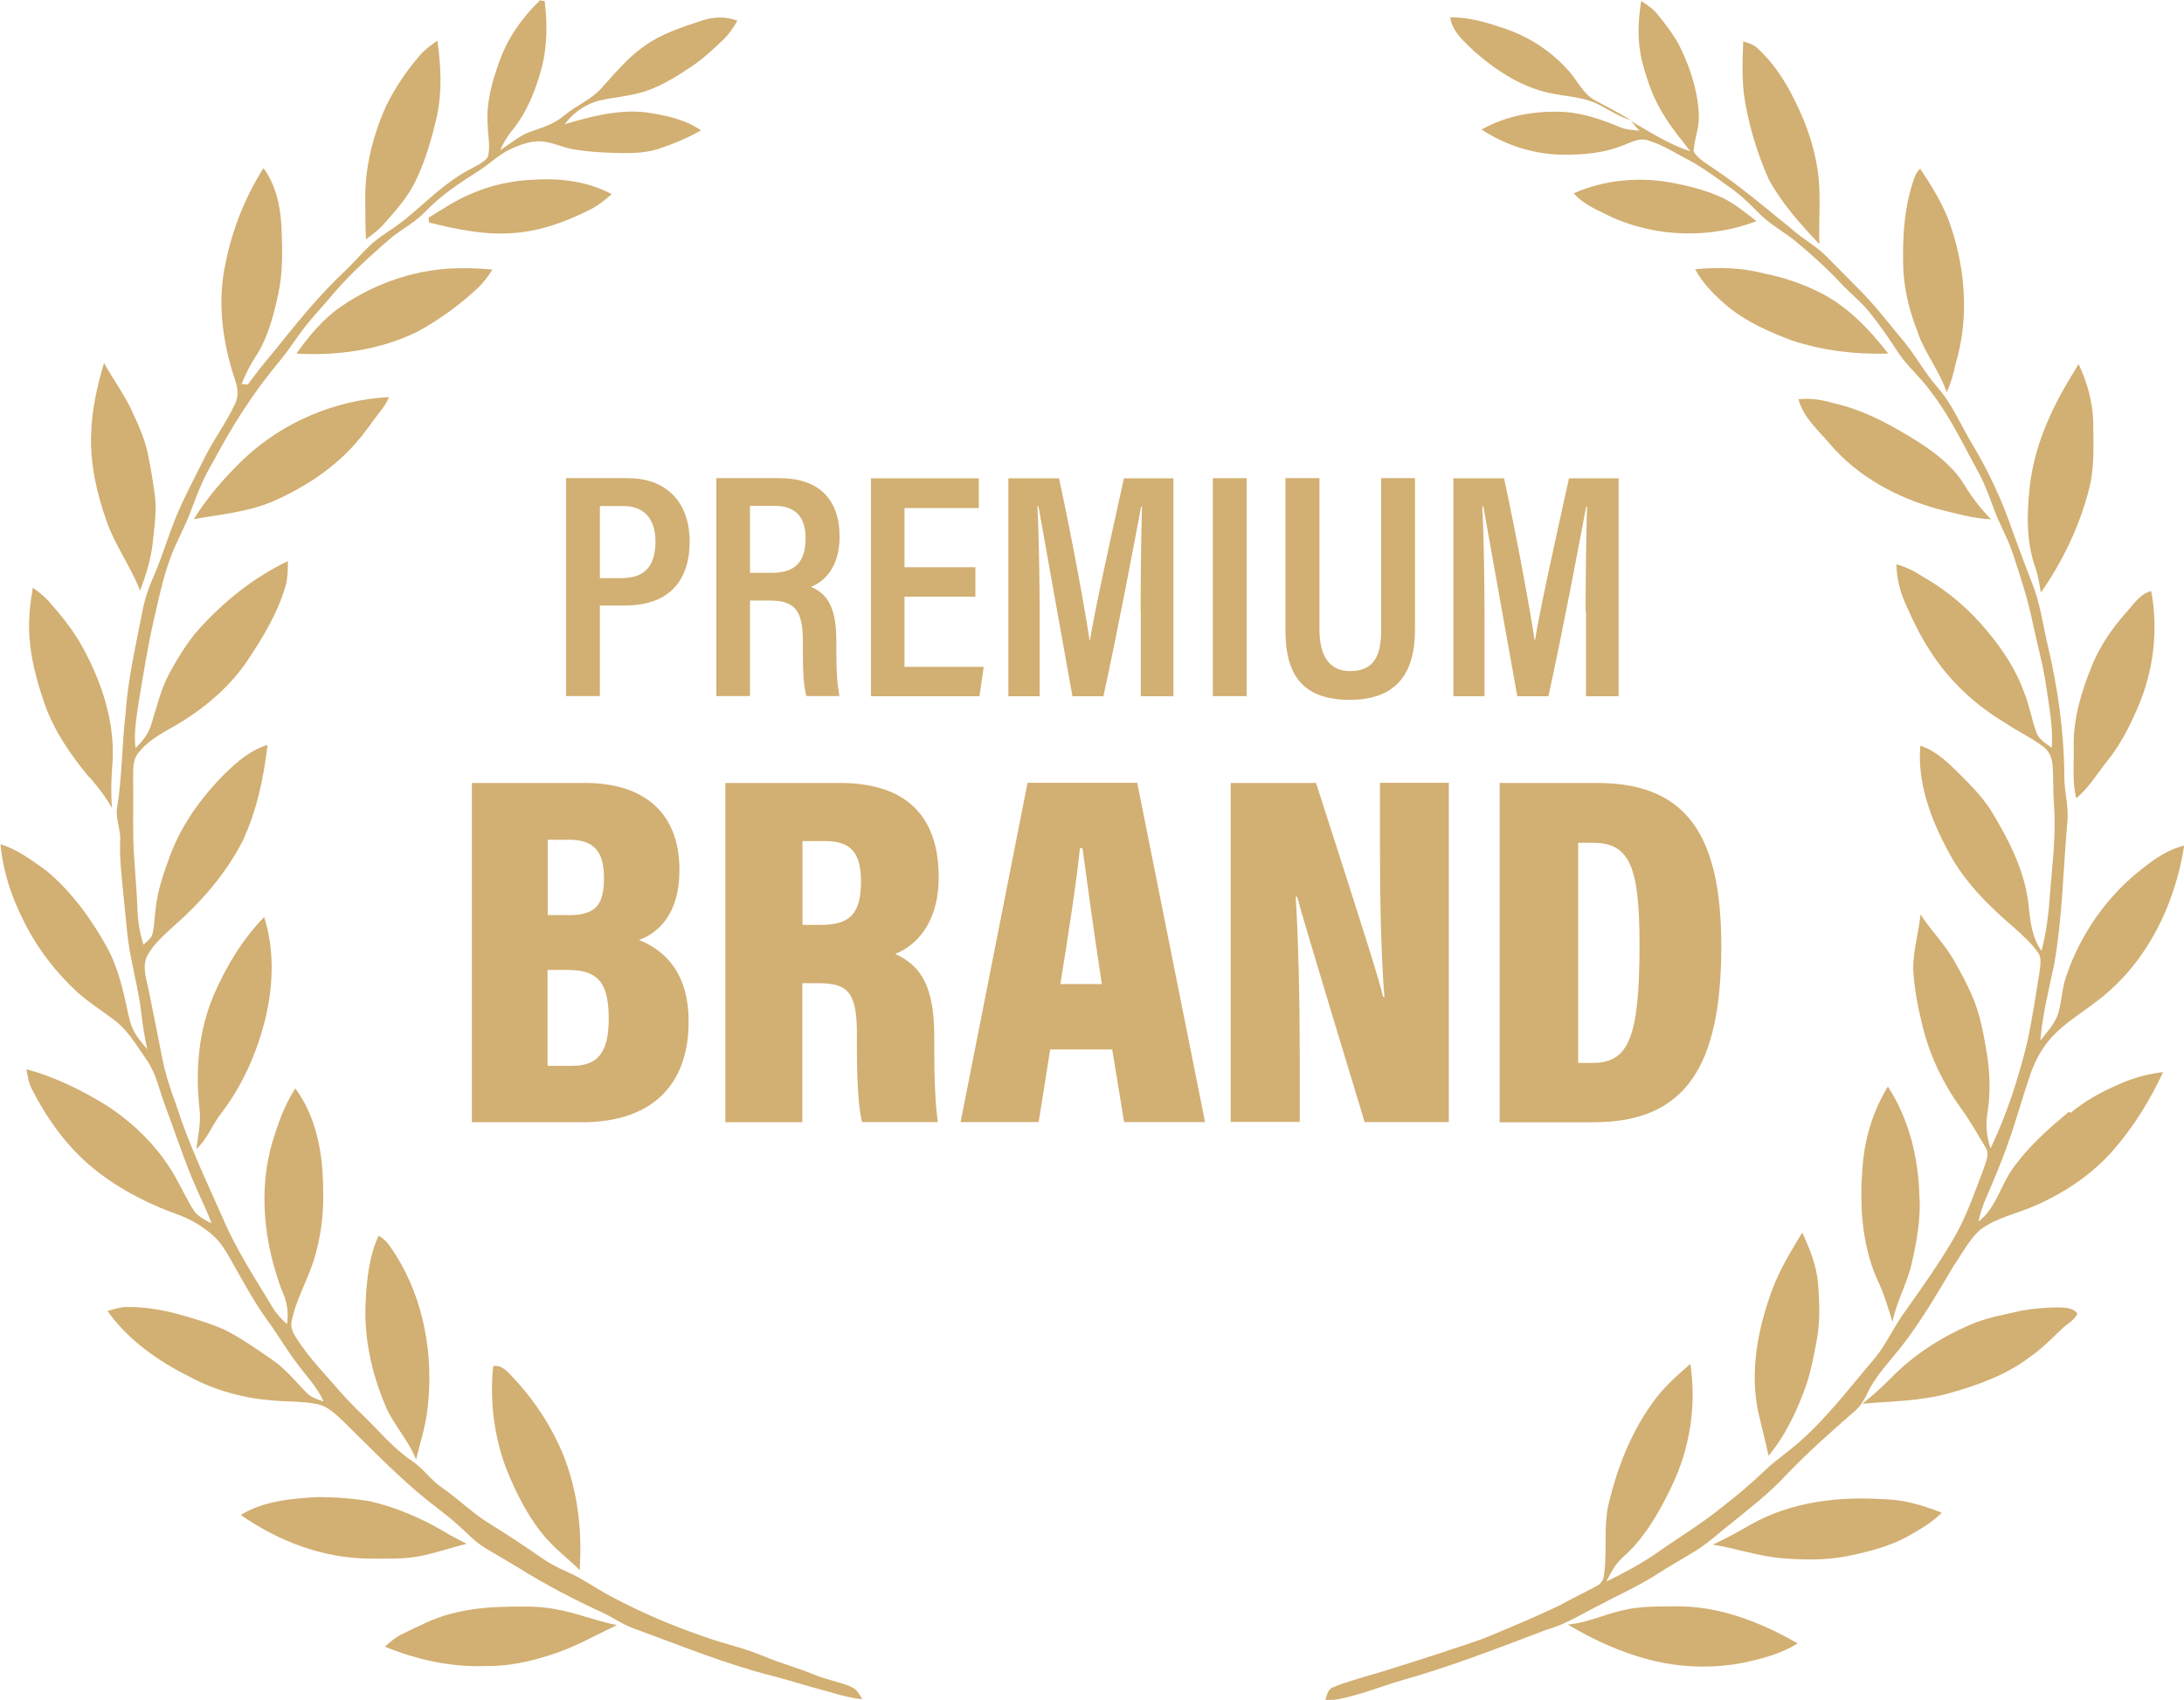
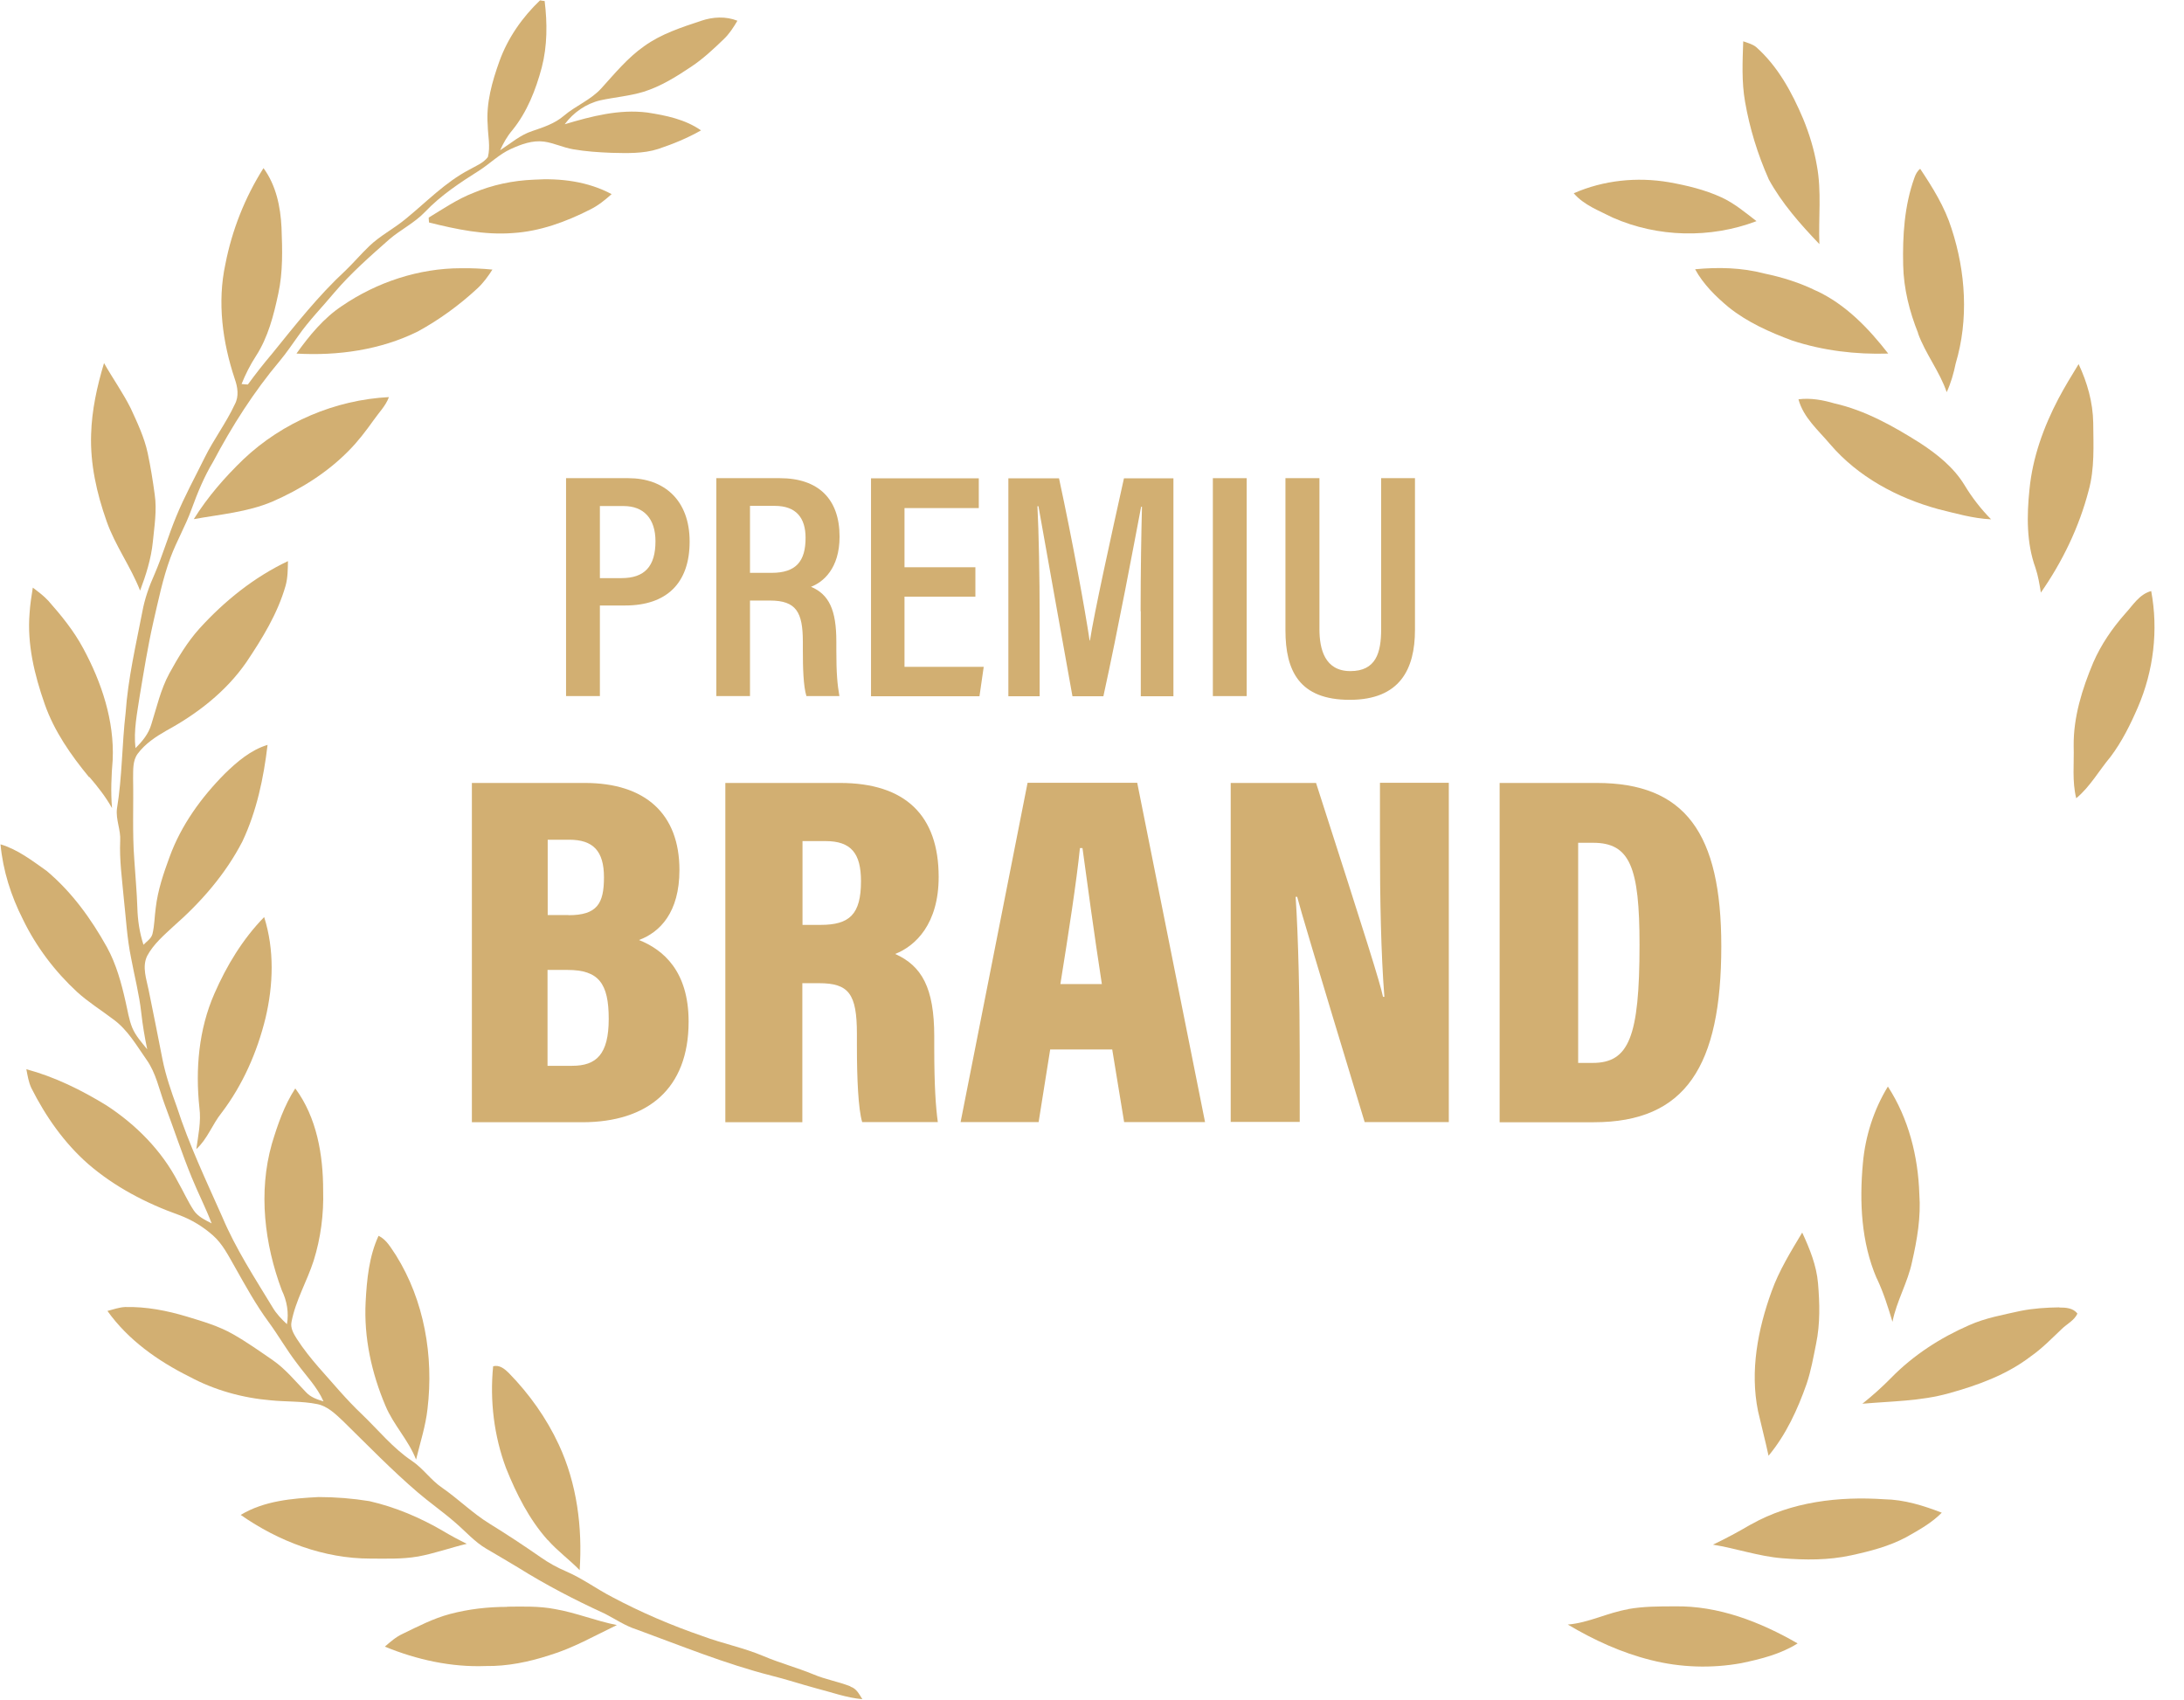
<svg xmlns="http://www.w3.org/2000/svg" id="Layer_1" viewBox="0 0 128.48 100">
  <g>
    <path d="M50.01,99.2c-.71-.28-1.46-.4-2.16-.7-.97-.4-1.99-.67-2.95-1.08-1.16-.49-2.39-.73-3.57-1.17-1.83-.63-3.61-1.39-5.32-2.3-.91-.47-1.74-1.09-2.69-1.5-.54-.23-1.05-.51-1.53-.85-.98-.68-1.98-1.34-3-1.97-.99-.61-1.82-1.44-2.77-2.1-.67-.45-1.12-1.14-1.79-1.59-1.12-.75-1.97-1.81-2.94-2.74-.91-.86-1.71-1.83-2.55-2.77-.46-.53-.9-1.08-1.28-1.67-.19-.3-.39-.64-.31-1,.24-1.26.91-2.38,1.3-3.59.42-1.34.6-2.74.56-4.14,0-2.08-.37-4.29-1.64-6-.65,1-1.04,2.14-1.38,3.27-.8,2.83-.43,5.89.59,8.61.3.62.42,1.31.3,1.99-.32-.3-.63-.62-.85-1-1.05-1.73-2.16-3.43-2.95-5.3-.95-2.14-1.96-4.26-2.68-6.49-.33-.91-.65-1.83-.84-2.78-.26-1.36-.54-2.71-.81-4.06-.13-.66-.41-1.39-.09-2.04.37-.69.98-1.21,1.55-1.74,1.62-1.42,3.06-3.07,4.05-4.99.84-1.78,1.25-3.73,1.48-5.68-.99.3-1.79.99-2.51,1.69-1.39,1.4-2.57,3.03-3.25,4.89-.36.98-.7,1.97-.82,3.02-.07.51-.07,1.02-.19,1.52-.07.28-.34.44-.53.64-.23-.71-.34-1.44-.36-2.18-.03-.94-.12-1.88-.18-2.83-.12-1.58-.04-3.17-.07-4.75.01-.5-.04-1.06.27-1.48.44-.59,1.06-1,1.69-1.36,1.82-.99,3.51-2.3,4.7-4.02.94-1.4,1.84-2.86,2.31-4.5.13-.47.13-.96.14-1.45-1.99.94-3.74,2.35-5.21,3.97-.71.79-1.26,1.71-1.77,2.64-.51.94-.74,1.99-1.06,3-.16.55-.53,1-.93,1.39-.12-1.03.1-2.06.25-3.07.24-1.44.47-2.88.79-4.3.3-1.29.56-2.59,1.02-3.84.36-.97.89-1.87,1.24-2.85.35-.96.74-1.91,1.27-2.79,1.11-2.1,2.39-4.11,3.92-5.93.4-.48.74-.99,1.1-1.49.63-.9,1.41-1.69,2.11-2.53.97-1.14,2.1-2.13,3.22-3.12.67-.58,1.49-.97,2.11-1.62.93-.98,2.07-1.73,3.21-2.45.62-.4,1.15-.94,1.83-1.25.61-.28,1.28-.53,1.96-.44.59.08,1.12.35,1.71.45.74.13,1.5.18,2.25.21.92.02,1.88.06,2.77-.23.87-.29,1.72-.64,2.51-1.09-.93-.65-2.06-.88-3.16-1.05-1.65-.21-3.29.22-4.86.69.51-.69,1.25-1.21,2.1-1.41.84-.18,1.71-.25,2.54-.5,1.02-.32,1.93-.89,2.81-1.48.69-.46,1.3-1.03,1.9-1.61.33-.31.58-.7.81-1.09-.68-.27-1.44-.23-2.12,0-1.17.39-2.36.77-3.37,1.5-.97.68-1.72,1.6-2.51,2.47-.62.69-1.52,1.03-2.22,1.63-.53.45-1.2.67-1.85.89-.71.23-1.27.73-1.89,1.13.19-.42.42-.83.72-1.18.87-1.07,1.38-2.38,1.73-3.69.33-1.27.33-2.61.17-3.91-.07,0-.21-.03-.27-.04-1.05,1-1.9,2.22-2.39,3.58-.43,1.2-.79,2.46-.69,3.75.01.63.17,1.27.01,1.89-.27.36-.71.52-1.09.74-1.42.74-2.53,1.91-3.76,2.91-.69.57-1.5.98-2.14,1.6-.48.46-.91.97-1.39,1.43-1.59,1.47-2.94,3.19-4.3,4.87-.5.59-.98,1.2-1.44,1.83-.09,0-.28-.02-.37-.03.23-.57.51-1.13.85-1.65.71-1.1,1.04-2.39,1.31-3.66.28-1.28.24-2.6.19-3.9-.06-1.23-.32-2.48-1.06-3.49-1.09,1.72-1.85,3.64-2.24,5.64-.49,2.25-.17,4.6.55,6.76.17.48.26,1.03,0,1.5-.5,1.08-1.23,2.04-1.76,3.11-.57,1.16-1.2,2.3-1.69,3.5-.46,1.11-.79,2.27-1.27,3.38-.32.71-.58,1.45-.72,2.22-.38,1.97-.84,3.92-.98,5.93-.22,1.88-.2,3.77-.51,5.64-.08.64.23,1.25.19,1.89-.05,1.13.11,2.25.21,3.37.13,1.17.19,2.36.43,3.52.2,1.08.48,2.14.6,3.23.08.72.2,1.44.35,2.15-.32-.4-.68-.79-.88-1.27-.2-.49-.27-1.01-.39-1.52-.25-1.11-.55-2.22-1.1-3.22-.93-1.67-2.07-3.25-3.55-4.49-.85-.6-1.7-1.26-2.71-1.56.14,1.54.62,3.04,1.32,4.42.78,1.61,1.88,3.06,3.19,4.27.66.6,1.42,1.07,2.13,1.61.84.61,1.36,1.53,1.95,2.37.56.79.74,1.75,1.07,2.64.54,1.43,1.01,2.88,1.59,4.29.37.91.82,1.78,1.17,2.7-.38-.2-.8-.39-1.05-.76-.35-.53-.61-1.12-.93-1.68-.96-1.85-2.48-3.38-4.22-4.51-1.47-.9-3.03-1.67-4.7-2.12.07.37.13.75.29,1.1.84,1.67,1.93,3.23,3.34,4.47,1.56,1.35,3.42,2.32,5.36,3.01.73.27,1.4.68,1.98,1.19.58.51.92,1.21,1.3,1.87.62,1.1,1.23,2.21,1.98,3.23.58.79,1.06,1.64,1.66,2.42.54.74,1.2,1.4,1.57,2.25-.37-.11-.75-.24-1.02-.53-.63-.65-1.21-1.37-1.96-1.89-.77-.53-1.53-1.07-2.34-1.53-.84-.48-1.77-.75-2.69-1.03-1.19-.36-2.42-.6-3.67-.57-.35.02-.69.14-1.03.23,1.21,1.7,2.96,2.94,4.81,3.86,1.48.8,3.14,1.26,4.82,1.4.9.09,1.82.04,2.71.22.61.12,1.07.58,1.51.99,1.45,1.42,2.86,2.88,4.4,4.2.71.61,1.49,1.15,2.2,1.77.61.52,1.14,1.14,1.84,1.55.62.37,1.24.72,1.86,1.1,1.63,1.02,3.34,1.91,5.09,2.71.63.32,1.22.73,1.89.94,2.62.96,5.21,2.02,7.91,2.71.89.22,1.76.51,2.65.75.91.23,1.79.56,2.72.64-.18-.28-.34-.62-.68-.73Z" style="fill: #d2af72;" />
    <path d="M5.26,45.71c.49.57.96,1.17,1.33,1.83-.08-.95-.04-1.91.04-2.85.1-2.29-.65-4.54-1.73-6.54-.55-1.03-1.29-1.94-2.06-2.81-.27-.29-.59-.53-.91-.77-.08.5-.16,1.01-.19,1.51-.15,1.82.29,3.63.89,5.34.56,1.6,1.54,3,2.61,4.3Z" style="fill: #d2af72;" />
    <path d="M29.83,94.53c-1.13,0-2.27.13-3.36.42-.98.26-1.88.73-2.79,1.17-.39.18-.72.47-1.04.75,1.88.77,3.91,1.22,5.94,1.14,1.27.02,2.53-.24,3.73-.63,1.4-.42,2.67-1.15,3.98-1.78-1.23-.24-2.41-.73-3.64-.94-.93-.18-1.88-.15-2.82-.14Z" style="fill: #d2af72;" />
    <path d="M24.48,85.85c.24-.99.56-1.96.67-2.97.37-3.1-.19-6.37-1.86-9.04-.29-.42-.54-.91-1.02-1.14-.56,1.21-.69,2.57-.76,3.89-.11,2.1.35,4.19,1.17,6.12.47,1.12,1.35,2.01,1.79,3.14Z" style="fill: #d2af72;" />
    <path d="M22.89,23.36c-3.17.16-6.27,1.48-8.57,3.66-1.1,1.06-2.11,2.22-2.92,3.52,1.55-.28,3.15-.41,4.62-1.03,1.65-.72,3.21-1.69,4.48-2.98.55-.55,1.02-1.17,1.47-1.8.31-.45.72-.85.91-1.37Z" style="fill: #d2af72;" />
-     <path d="M21.53,14.08c.36-.28.74-.54,1.03-.88.7-.79,1.42-1.58,1.88-2.54.59-1.21.96-2.51,1.26-3.82.32-1.46.24-2.97.03-4.45-.38.27-.77.55-1.07.91-.76.89-1.42,1.87-1.94,2.92-.79,1.77-1.28,3.7-1.23,5.64,0,.74,0,1.48.04,2.22Z" style="fill: #d2af72;" />
    <path d="M120.06,34.86c1.27-1.82,2.25-3.85,2.81-6,.36-1.3.28-2.66.27-3.99-.02-1.2-.35-2.37-.86-3.45-.41.67-.82,1.34-1.19,2.04-.87,1.66-1.52,3.46-1.7,5.33-.16,1.54-.18,3.14.35,4.61.16.47.24.97.32,1.46Z" style="fill: #d2af72;" />
    <path d="M121.99,43.89c.03,1.03-.1,2.07.15,3.07.82-.68,1.34-1.63,2.02-2.44.67-.89,1.17-1.9,1.61-2.92.92-2.13,1.21-4.54.78-6.83-.7.19-1.07.83-1.53,1.33-.76.86-1.42,1.82-1.88,2.88-.65,1.55-1.17,3.2-1.15,4.91Z" style="fill: #d2af72;" />
    <path d="M112.83,19.6c.44,1.22,1.27,2.24,1.69,3.47.25-.54.41-1.11.53-1.69.77-2.58.59-5.38-.24-7.92-.4-1.28-1.11-2.42-1.85-3.53-.17.13-.27.33-.34.53-.59,1.64-.7,3.41-.66,5.14.03,1.38.37,2.73.88,4Z" style="fill: #d2af72;" />
    <path d="M28.97,15.86c-.62-.06-1.23-.09-1.85-.08-2.48,0-4.95.82-6.99,2.21-1.09.72-1.94,1.76-2.69,2.81,2.43.14,4.94-.21,7.14-1.3,1.26-.69,2.43-1.54,3.49-2.52.36-.33.65-.73.91-1.14Z" style="fill: #d2af72;" />
-     <path d="M104.04,10.53c.78,1.43,1.87,2.66,2.99,3.83-.06-1.54.14-3.1-.15-4.63-.16-.94-.44-1.85-.8-2.73-.66-1.56-1.49-3.1-2.78-4.24-.22-.17-.5-.24-.75-.33-.04,1.19-.1,2.39.11,3.57.27,1.55.74,3.08,1.38,4.52Z" style="fill: #d2af72;" />
+     <path d="M104.04,10.53c.78,1.43,1.87,2.66,2.99,3.83-.06-1.54.14-3.1-.15-4.63-.16-.94-.44-1.85-.8-2.73-.66-1.56-1.49-3.1-2.78-4.24-.22-.17-.5-.24-.75-.33-.04,1.19-.1,2.39.11,3.57.27,1.55.74,3.08,1.38,4.52" style="fill: #d2af72;" />
    <path d="M8.24,34.75c.35-.93.65-1.88.75-2.86.09-.93.25-1.87.11-2.81-.11-.81-.24-1.62-.41-2.42-.2-.93-.61-1.79-1-2.64-.46-.92-1.06-1.76-1.57-2.66-.41,1.36-.72,2.77-.76,4.19-.06,1.74.33,3.47.91,5.11.5,1.43,1.42,2.67,1.97,4.08Z" style="fill: #d2af72;" />
    <path d="M24.58,91.57c.98-.18,1.92-.52,2.88-.75-.47-.23-.94-.48-1.39-.75-1.35-.79-2.81-1.41-4.34-1.76-.99-.16-1.99-.24-2.99-.24-1.56.08-3.2.22-4.58,1.05,2.23,1.56,4.89,2.57,7.63,2.57.93,0,1.86.04,2.78-.12Z" style="fill: #d2af72;" />
    <path d="M104.22,75.97c-.81,2.23-1.28,4.68-.8,7.04.2.88.43,1.74.62,2.63,1.03-1.24,1.71-2.72,2.24-4.23.26-.77.4-1.58.56-2.37.24-1.17.21-2.37.11-3.55-.09-1.05-.49-2.03-.93-2.98-.67,1.12-1.36,2.23-1.8,3.46Z" style="fill: #d2af72;" />
    <path d="M110.41,75.21c.39.82.66,1.69.92,2.55.24-1.22.9-2.31,1.15-3.52.3-1.31.53-2.64.43-3.99-.07-2.22-.63-4.45-1.85-6.33-.83,1.36-1.33,2.92-1.47,4.51-.21,2.27-.1,4.65.81,6.77Z" style="fill: #d2af72;" />
    <path d="M117.13,30.55c-.6-.61-1.12-1.28-1.56-2.01-.64-1.05-1.61-1.82-2.62-2.48-1.57-.99-3.22-1.92-5.04-2.33-.68-.2-1.39-.33-2.11-.24.29,1.08,1.17,1.82,1.86,2.64,1.64,1.92,3.95,3.16,6.36,3.82,1.02.25,2.04.55,3.1.6Z" style="fill: #d2af72;" />
    <path d="M106.85,17.11c-.97-.48-2-.8-3.06-1.02-1.33-.35-2.71-.38-4.07-.25.48.88,1.21,1.6,1.98,2.24,1.1.88,2.4,1.46,3.72,1.95,1.82.6,3.75.83,5.66.77-1.15-1.48-2.5-2.89-4.22-3.69Z" style="fill: #d2af72;" />
-     <path d="M121.72,65.4c-1.22,1-2.4,2.06-3.32,3.35-.72,1.01-.98,2.33-2.01,3.11.1-.45.23-.89.41-1.3.48-1.12.97-2.25,1.36-3.4.44-1.21.77-2.46,1.19-3.68.27-.88.69-1.73,1.31-2.42.74-.83,1.7-1.4,2.57-2.07,2.96-2.16,4.71-5.67,5.26-9.24-.92.21-1.7.75-2.42,1.32-2.1,1.61-3.67,3.86-4.52,6.36-.23.67-.26,1.37-.43,2.05-.17.68-.67,1.2-1.09,1.73.12-1.49.49-2.95.8-4.41.51-2.84.54-5.74.8-8.61.05-.87-.21-1.72-.19-2.59-.02-2.55-.38-5.09-.96-7.57-.3-1.24-.45-2.52-.93-3.71-.4-1.01-.77-2.04-1.15-3.06-.61-1.8-1.42-3.54-2.4-5.17-.68-1.13-1.18-2.37-2.07-3.36-.73-.84-1.25-1.83-1.96-2.68-.81-.96-1.57-1.97-2.45-2.87-.67-.69-1.36-1.36-2.03-2.05-.63-.66-1.47-1.08-2.14-1.7-1.47-1.18-2.89-2.41-4.46-3.46-.44-.32-.96-.58-1.26-1.05.03-.71.34-1.39.31-2.12-.05-1.36-.46-2.68-1.04-3.9-.36-.77-.89-1.43-1.42-2.09-.25-.31-.6-.53-.93-.75-.2,1.2-.24,2.45.07,3.63.3,1.12.69,2.24,1.34,3.21.43.71.97,1.34,1.48,2-1.25-.4-2.37-1.13-3.5-1.78.17.19.34.38.51.57-.38-.05-.76-.05-1.12-.2-1.04-.43-2.13-.82-3.26-.9-1.69-.1-3.43.19-4.91,1.03,1.45.96,3.18,1.49,4.91,1.48,1.16,0,2.35-.11,3.44-.56.45-.17.92-.44,1.41-.29.83.24,1.56.71,2.32,1.11.85.44,1.61,1.01,2.39,1.57.65.44,1.22.97,1.76,1.53.65.69,1.5,1.14,2.24,1.73.98.82,1.94,1.68,2.81,2.63.52.53,1.11,1,1.57,1.59.61.76,1.16,1.56,1.69,2.38.56.82,1.34,1.46,1.91,2.28,1.13,1.47,1.92,3.15,2.81,4.78.34.63.59,1.31.84,1.99.33.95.86,1.82,1.17,2.78.44,1.34.88,2.68,1.16,4.06.26,1.24.61,2.47.79,3.73.17,1.19.41,2.38.32,3.58-.35-.26-.77-.49-.91-.92-.28-.77-.41-1.59-.72-2.35-.47-1.31-1.24-2.48-2.12-3.54-1.06-1.29-2.34-2.41-3.8-3.23-.49-.33-1.02-.6-1.59-.75.02.79.2,1.56.52,2.28.44,1,.91,1.98,1.52,2.9,1.1,1.7,2.62,3.11,4.35,4.14.72.49,1.53.86,2.23,1.39.37.26.55.7.57,1.14.06.76.02,1.52.08,2.28.13,1.74-.09,3.47-.23,5.2-.07,1.15-.21,2.29-.5,3.41-.55-.75-.66-1.69-.75-2.58-.19-2.01-1.12-3.84-2.14-5.54-.47-.79-1.11-1.45-1.75-2.1-.74-.73-1.48-1.52-2.49-1.85-.19,2.22.64,4.37,1.68,6.29.94,1.76,2.39,3.18,3.9,4.47.47.43.96.86,1.33,1.39.25.34.14.78.1,1.16-.22,1.36-.42,2.73-.71,4.08-.52,2.16-1.21,4.29-2.17,6.3-.23-.67-.3-1.39-.18-2.1.18-1.16.15-2.34-.04-3.49-.19-1.16-.4-2.34-.88-3.42-.29-.67-.64-1.32-1-1.96-.56-1.01-1.39-1.83-2.02-2.79-.11,1.08-.44,2.13-.43,3.22.06,1.11.27,2.22.54,3.3.42,1.78,1.24,3.46,2.31,4.94.52.71.95,1.48,1.4,2.23.27.39.02.85-.1,1.25-.49,1.3-.95,2.62-1.61,3.84-.91,1.61-1.99,3.12-3.06,4.63-.65.88-1.07,1.9-1.78,2.74-1.44,1.68-2.78,3.48-4.46,4.93-.64.57-1.36,1.04-1.98,1.64-.78.74-1.59,1.44-2.44,2.09-1.28,1.05-2.71,1.89-4.05,2.85-.9.6-1.85,1.11-2.82,1.58.25-.51.52-1.02.95-1.41,1.28-1.12,2.14-2.63,2.87-4.15,1.09-2.23,1.49-4.79,1.12-7.24-.82.71-1.65,1.44-2.27,2.35-1.23,1.72-2.01,3.72-2.51,5.76-.35,1.39-.1,2.84-.29,4.24-.02.29-.15.57-.42.7-.71.39-1.45.73-2.15,1.13-1.3.62-2.62,1.18-3.94,1.73-1.09.47-2.23.78-3.34,1.17-1.41.44-2.81.92-4.24,1.32-.63.2-1.27.36-1.87.63-.33.12-.35.51-.46.79,1.56-.12,3-.77,4.49-1.2,2.91-.82,5.73-1.92,8.55-2.99,1.13-.31,2.11-.96,3.16-1.47,1.13-.61,2.31-1.12,3.39-1.83.74-.48,1.51-.9,2.26-1.37.77-.49,1.44-1.12,2.16-1.68,1.06-.86,2.14-1.7,3.07-2.7,1.29-1.35,2.69-2.6,4.1-3.82.34-.29.55-.68.74-1.07.4-.84,1.02-1.53,1.6-2.24,1.35-1.61,2.4-3.44,3.47-5.24.49-.71.89-1.5,1.53-2.09.95-.72,2.15-.95,3.22-1.42,1.75-.76,3.38-1.84,4.64-3.29,1.19-1.37,2.16-2.93,2.92-4.58-.92.11-1.83.36-2.67.75-.99.43-1.94.96-2.77,1.65Z" style="fill: #d2af72;" />
    <path d="M98.18,10.72c-1.88-.32-3.85-.12-5.6.65.6.7,1.49,1.02,2.29,1.43,2.65,1.17,5.75,1.24,8.46.21-.66-.51-1.3-1.05-2.06-1.4-.98-.45-2.03-.7-3.09-.89Z" style="fill: #d2af72;" />
    <path d="M121.15,76.91c-.77.01-1.54.06-2.29.21-1.02.23-2.06.41-3.02.84-1.7.74-3.29,1.77-4.59,3.1-.53.54-1.1,1.05-1.69,1.52,1.7-.15,3.42-.15,5.07-.61,1.71-.47,3.42-1.09,4.84-2.18.66-.46,1.22-1.04,1.8-1.59.31-.31.75-.51.94-.92-.25-.34-.69-.36-1.07-.36Z" style="fill: #d2af72;" />
    <path d="M95.78,94.67c-1.21.2-2.32.8-3.55.9,1.53.91,3.16,1.66,4.89,2.09,1.73.44,3.56.5,5.32.18,1.15-.24,2.31-.53,3.31-1.16-2.2-1.27-4.67-2.23-7.24-2.18-.91,0-1.83,0-2.73.16Z" style="fill: #d2af72;" />
    <path d="M13.04,65.46c1.25-1.65,2.09-3.57,2.58-5.57.46-1.94.53-4.02-.08-5.94-1.26,1.29-2.21,2.86-2.93,4.51-.92,2.1-1.12,4.44-.88,6.7.11.82-.07,1.63-.18,2.44.66-.6.94-1.46,1.49-2.14Z" style="fill: #d2af72;" />
    <path d="M35.98,11.42c-1.4-.75-3.02-.95-4.58-.85-1.22.05-2.43.3-3.56.78-.93.36-1.76.93-2.62,1.45,0,.1.01.19.02.29,1.61.4,3.26.75,4.93.62,1.6-.1,3.12-.66,4.54-1.38.47-.23.88-.56,1.27-.91Z" style="fill: #d2af72;" />
    <path d="M103,89.68c-.73.43-1.47.83-2.23,1.19,1.37.22,2.69.69,4.08.8,1.34.11,2.71.12,4.04-.17,1.11-.24,2.24-.53,3.25-1.07.74-.42,1.49-.83,2.09-1.44-1.08-.42-2.21-.77-3.38-.79-2.67-.18-5.47.14-7.84,1.48Z" style="fill: #d2af72;" />
-     <path d="M92.28,4.17c-.98-1.12-2.25-1.96-3.65-2.45-1.07-.37-2.17-.72-3.32-.7.13.86.84,1.44,1.43,2.01,1.35,1.18,2.93,2.21,4.73,2.5.89.17,1.82.21,2.63.65.6.32,1.18.68,1.83.9-.67-.45-1.4-.79-2.1-1.18-.71-.39-1.04-1.16-1.55-1.74Z" style="fill: #d2af72;" />
    <path d="M32.23,90.6c.57.65,1.27,1.15,1.87,1.77.17-2.51-.16-5.1-1.23-7.39-.72-1.55-1.73-2.97-2.93-4.2-.24-.24-.56-.51-.93-.4-.2,2.02.05,4.09.76,5.99.61,1.52,1.36,3.01,2.45,4.23Z" style="fill: #d2af72;" />
  </g>
  <g>
    <path d="M33.3,28.13h3.67c2.08,0,3.6,1.27,3.6,3.73s-1.37,3.76-3.79,3.76h-1.49v5.33h-1.99v-12.82ZM35.29,34.01h1.27c1.36,0,2-.69,2-2.17,0-1.33-.69-2.07-1.87-2.07h-1.4v4.24Z" style="fill: #d2af72;" />
    <path d="M44.12,35.34v5.61h-1.98v-12.82h3.73c2.27,0,3.52,1.22,3.52,3.44,0,1.88-.97,2.68-1.68,2.95,1.06.45,1.49,1.36,1.49,3.22v.51c0,1.37.06,2.01.18,2.7h-1.94c-.18-.59-.21-1.64-.21-2.73v-.46c0-1.75-.39-2.43-1.93-2.43h-1.18ZM44.12,33.7h1.27c1.45,0,2-.69,2-2.06,0-1.17-.55-1.88-1.81-1.88h-1.46v3.94Z" style="fill: #d2af72;" />
    <path d="M57.38,35.1h-4.17v4.13h4.66l-.25,1.73h-6.38v-12.82h6.34v1.75h-4.37v3.48h4.17v1.74Z" style="fill: #d2af72;" />
    <path d="M67.1,35.95c0-2.26.04-4.72.08-6.14h-.05c-.45,2.36-1.32,7.03-2.22,11.15h-1.82c-.67-3.75-1.57-8.74-2-11.18h-.06c.08,1.49.13,4.23.13,6.44v4.74h-1.84v-12.82h2.98c.8,3.71,1.53,7.73,1.8,9.54h.02c.25-1.62,1.21-5.98,2-9.54h2.91v12.82h-1.92v-5Z" style="fill: #d2af72;" />
    <path d="M73.34,28.13v12.82h-1.99v-12.82h1.99Z" style="fill: #d2af72;" />
    <path d="M77.62,28.13v8.88c0,1.17.31,2.47,1.82,2.47s1.81-1.09,1.81-2.46v-8.89h1.99v8.92c0,2.31-.88,4.12-3.84,4.12s-3.78-1.7-3.78-4.09v-8.95h2Z" style="fill: #d2af72;" />
-     <path d="M93.28,35.95c0-2.26.04-4.72.08-6.14h-.05c-.45,2.36-1.32,7.03-2.22,11.15h-1.83c-.67-3.75-1.57-8.74-2-11.18h-.06c.08,1.49.13,4.23.13,6.44v4.74h-1.83v-12.82h2.98c.8,3.71,1.53,7.73,1.8,9.54h.02c.25-1.62,1.21-5.98,2-9.54h2.92v12.82h-1.92v-5Z" style="fill: #d2af72;" />
  </g>
  <g>
    <path d="M27.76,46.06h6.64c3.58,0,5.57,1.83,5.57,5.12,0,2.49-1.14,3.66-2.38,4.12,1.43.57,2.92,1.83,2.92,4.8,0,3.96-2.41,5.92-6.26,5.92h-6.49v-19.96ZM33.44,53.84c1.69,0,2.09-.68,2.09-2.23s-.64-2.21-2.04-2.21h-1.27v4.43h1.22ZM32.21,62.7h1.45c1.42,0,2.15-.67,2.15-2.76s-.59-2.88-2.42-2.88h-1.18v5.63Z" style="fill: #d2af72;" />
    <path d="M47.2,57.85v8.17h-4.53v-19.96h6.74c3.85,0,5.81,1.91,5.81,5.53,0,2.76-1.36,4.06-2.56,4.53,1.56.7,2.3,1.98,2.3,4.85v.69c0,2.22.09,3.48.21,4.35h-4.45c-.23-.77-.31-2.55-.31-4.5v-.69c0-2.36-.48-2.98-2.23-2.98h-.99ZM47.21,54.41h1.06c1.71,0,2.38-.62,2.38-2.57,0-1.64-.58-2.36-2.09-2.36h-1.35v4.93Z" style="fill: #d2af72;" />
    <path d="M61.78,61.74l-.68,4.27h-4.59l3.94-19.96h6.45l3.99,19.96h-4.76l-.7-4.27h-3.64ZM64.82,57.89c-.45-2.91-.89-6.16-1.14-8h-.15c-.19,1.91-.68,5.08-1.15,8h2.45Z" style="fill: #d2af72;" />
    <path d="M72.4,66.02v-19.96h5.02c3.03,9.41,3.74,11.67,3.94,12.58h.08c-.2-2.51-.26-5.8-.26-8.92v-3.67h4.05v19.96h-4.95c-3.15-10.38-3.74-12.39-3.97-13.25h-.09c.16,2.4.24,6.1.24,9.36v3.88h-4.07Z" style="fill: #d2af72;" />
    <path d="M88.23,46.06h5.7c5.21,0,7.33,2.96,7.33,9.6,0,7.07-2.1,10.36-7.5,10.36h-5.54v-19.96ZM92.84,62.53h.85c2.13,0,2.76-1.51,2.76-6.95,0-4.56-.56-6-2.73-6h-.88v12.95Z" style="fill: #d2af72;" />
  </g>
</svg>